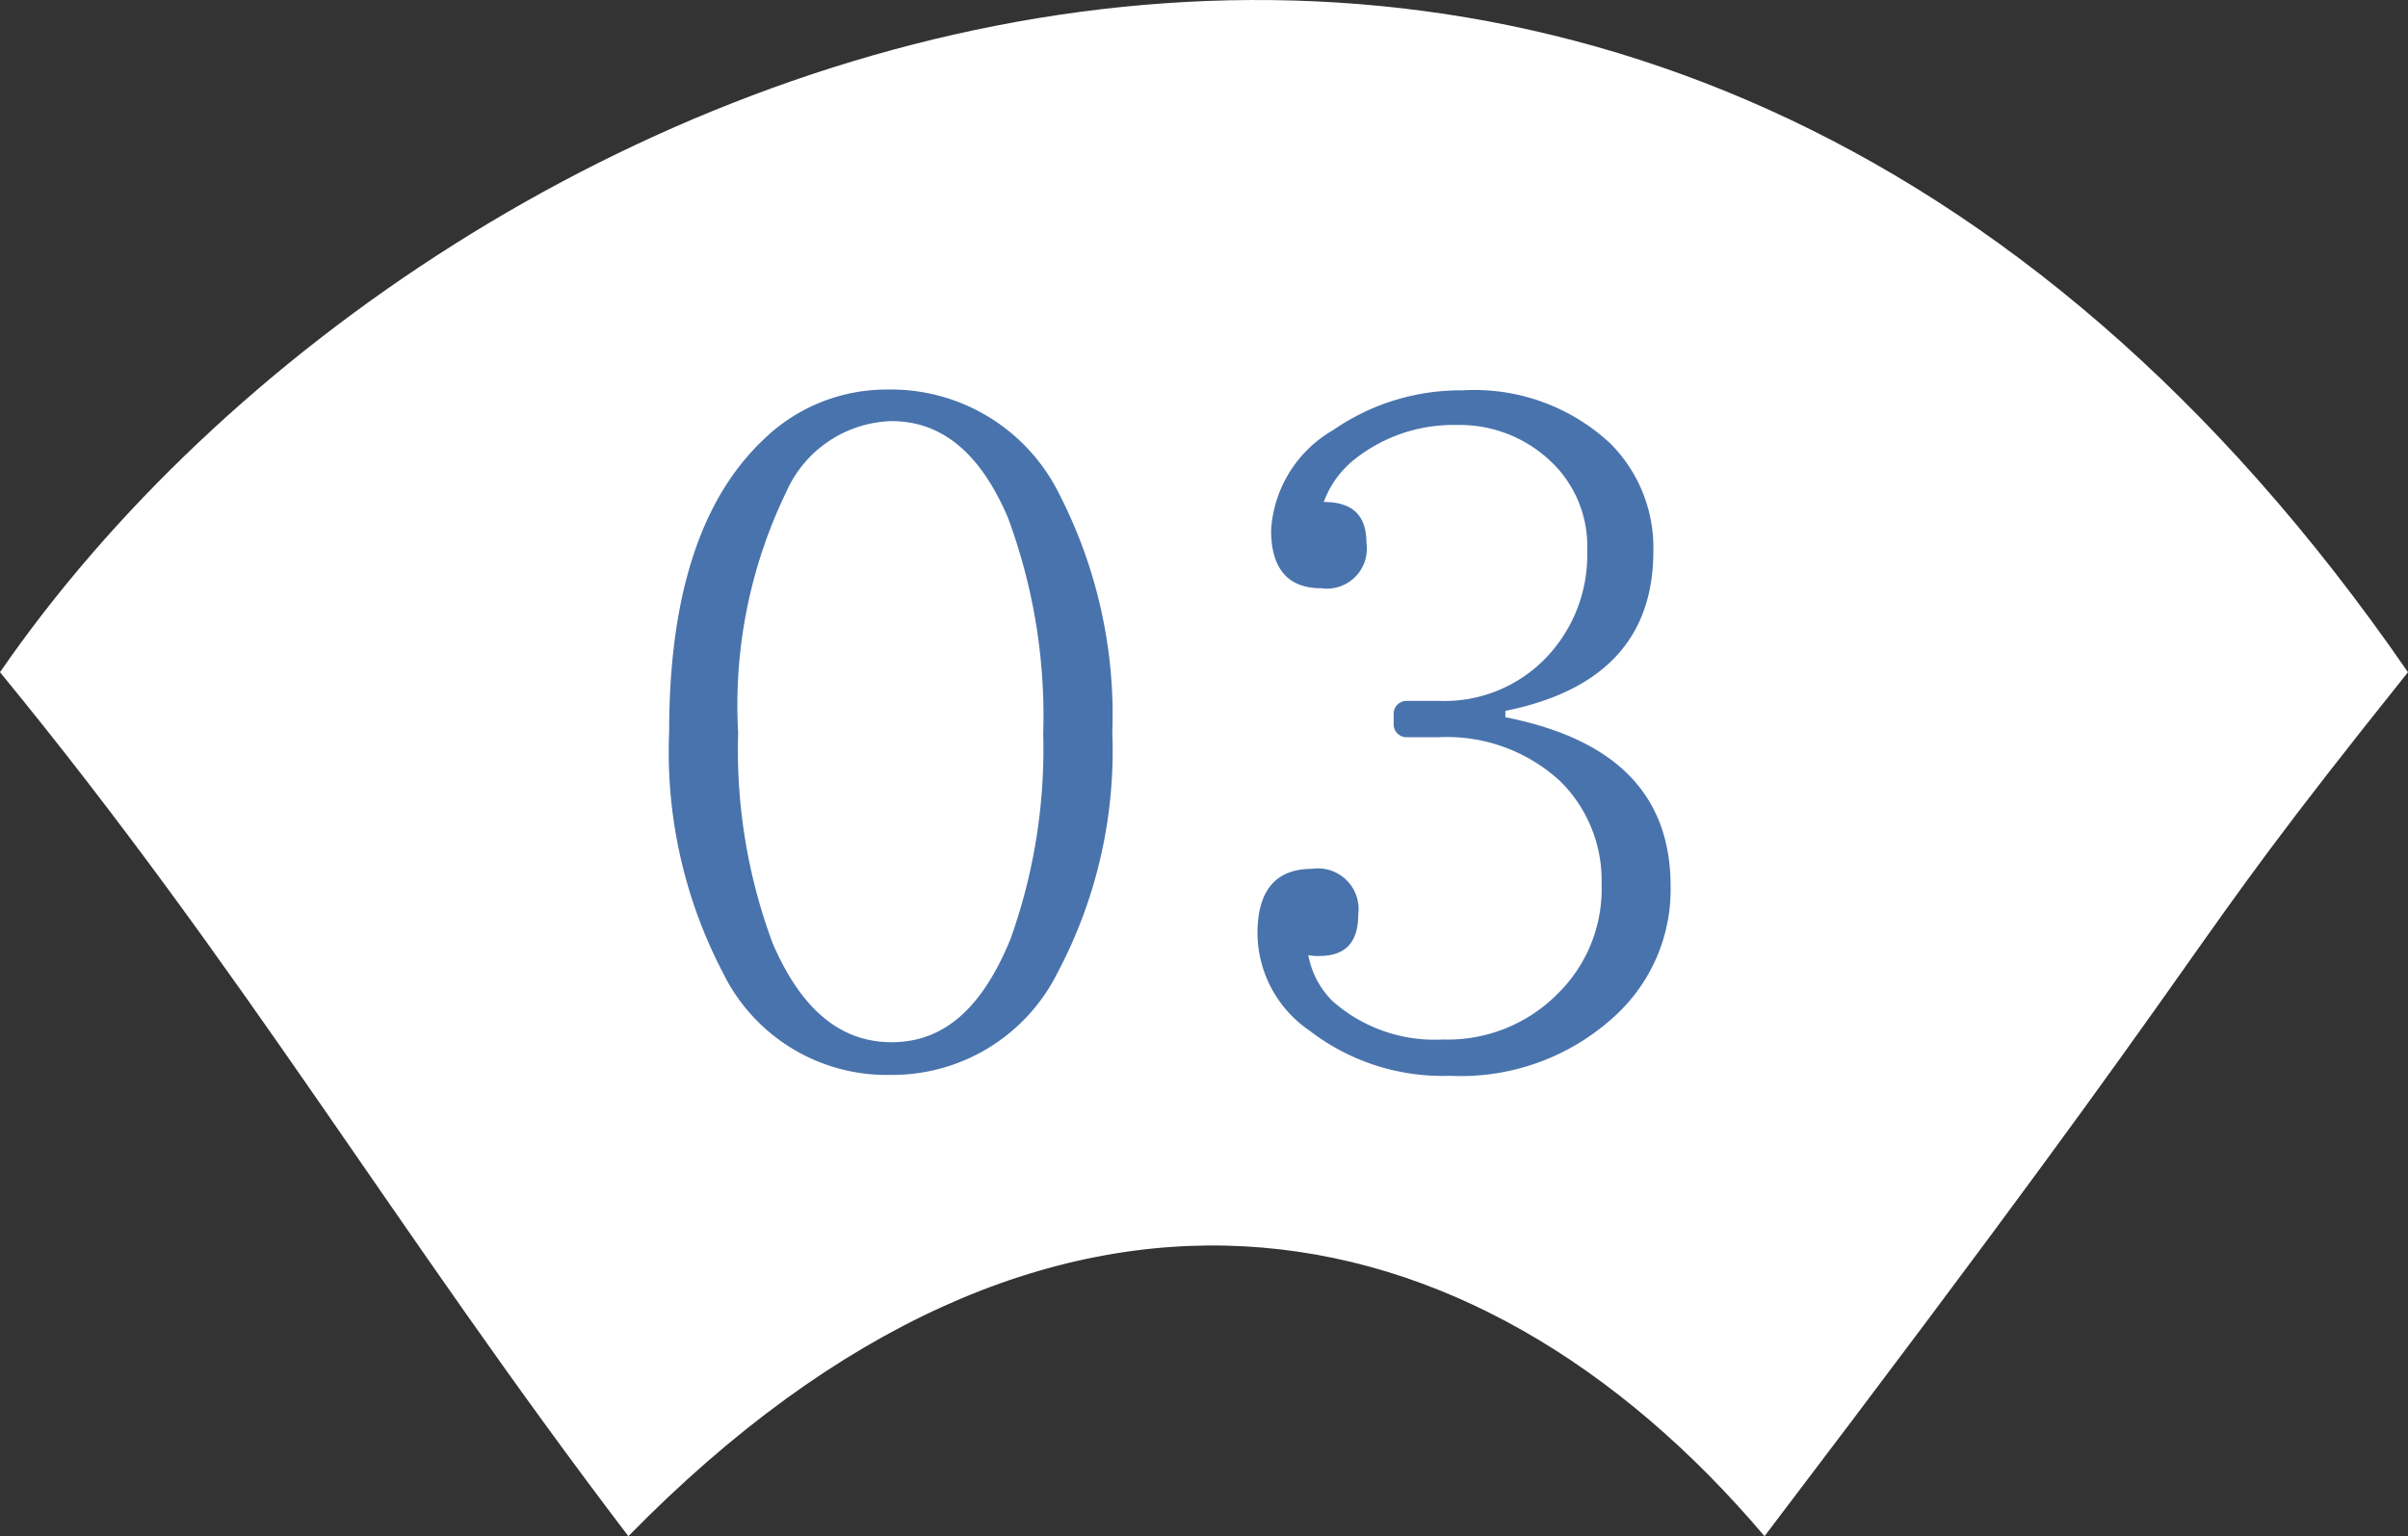
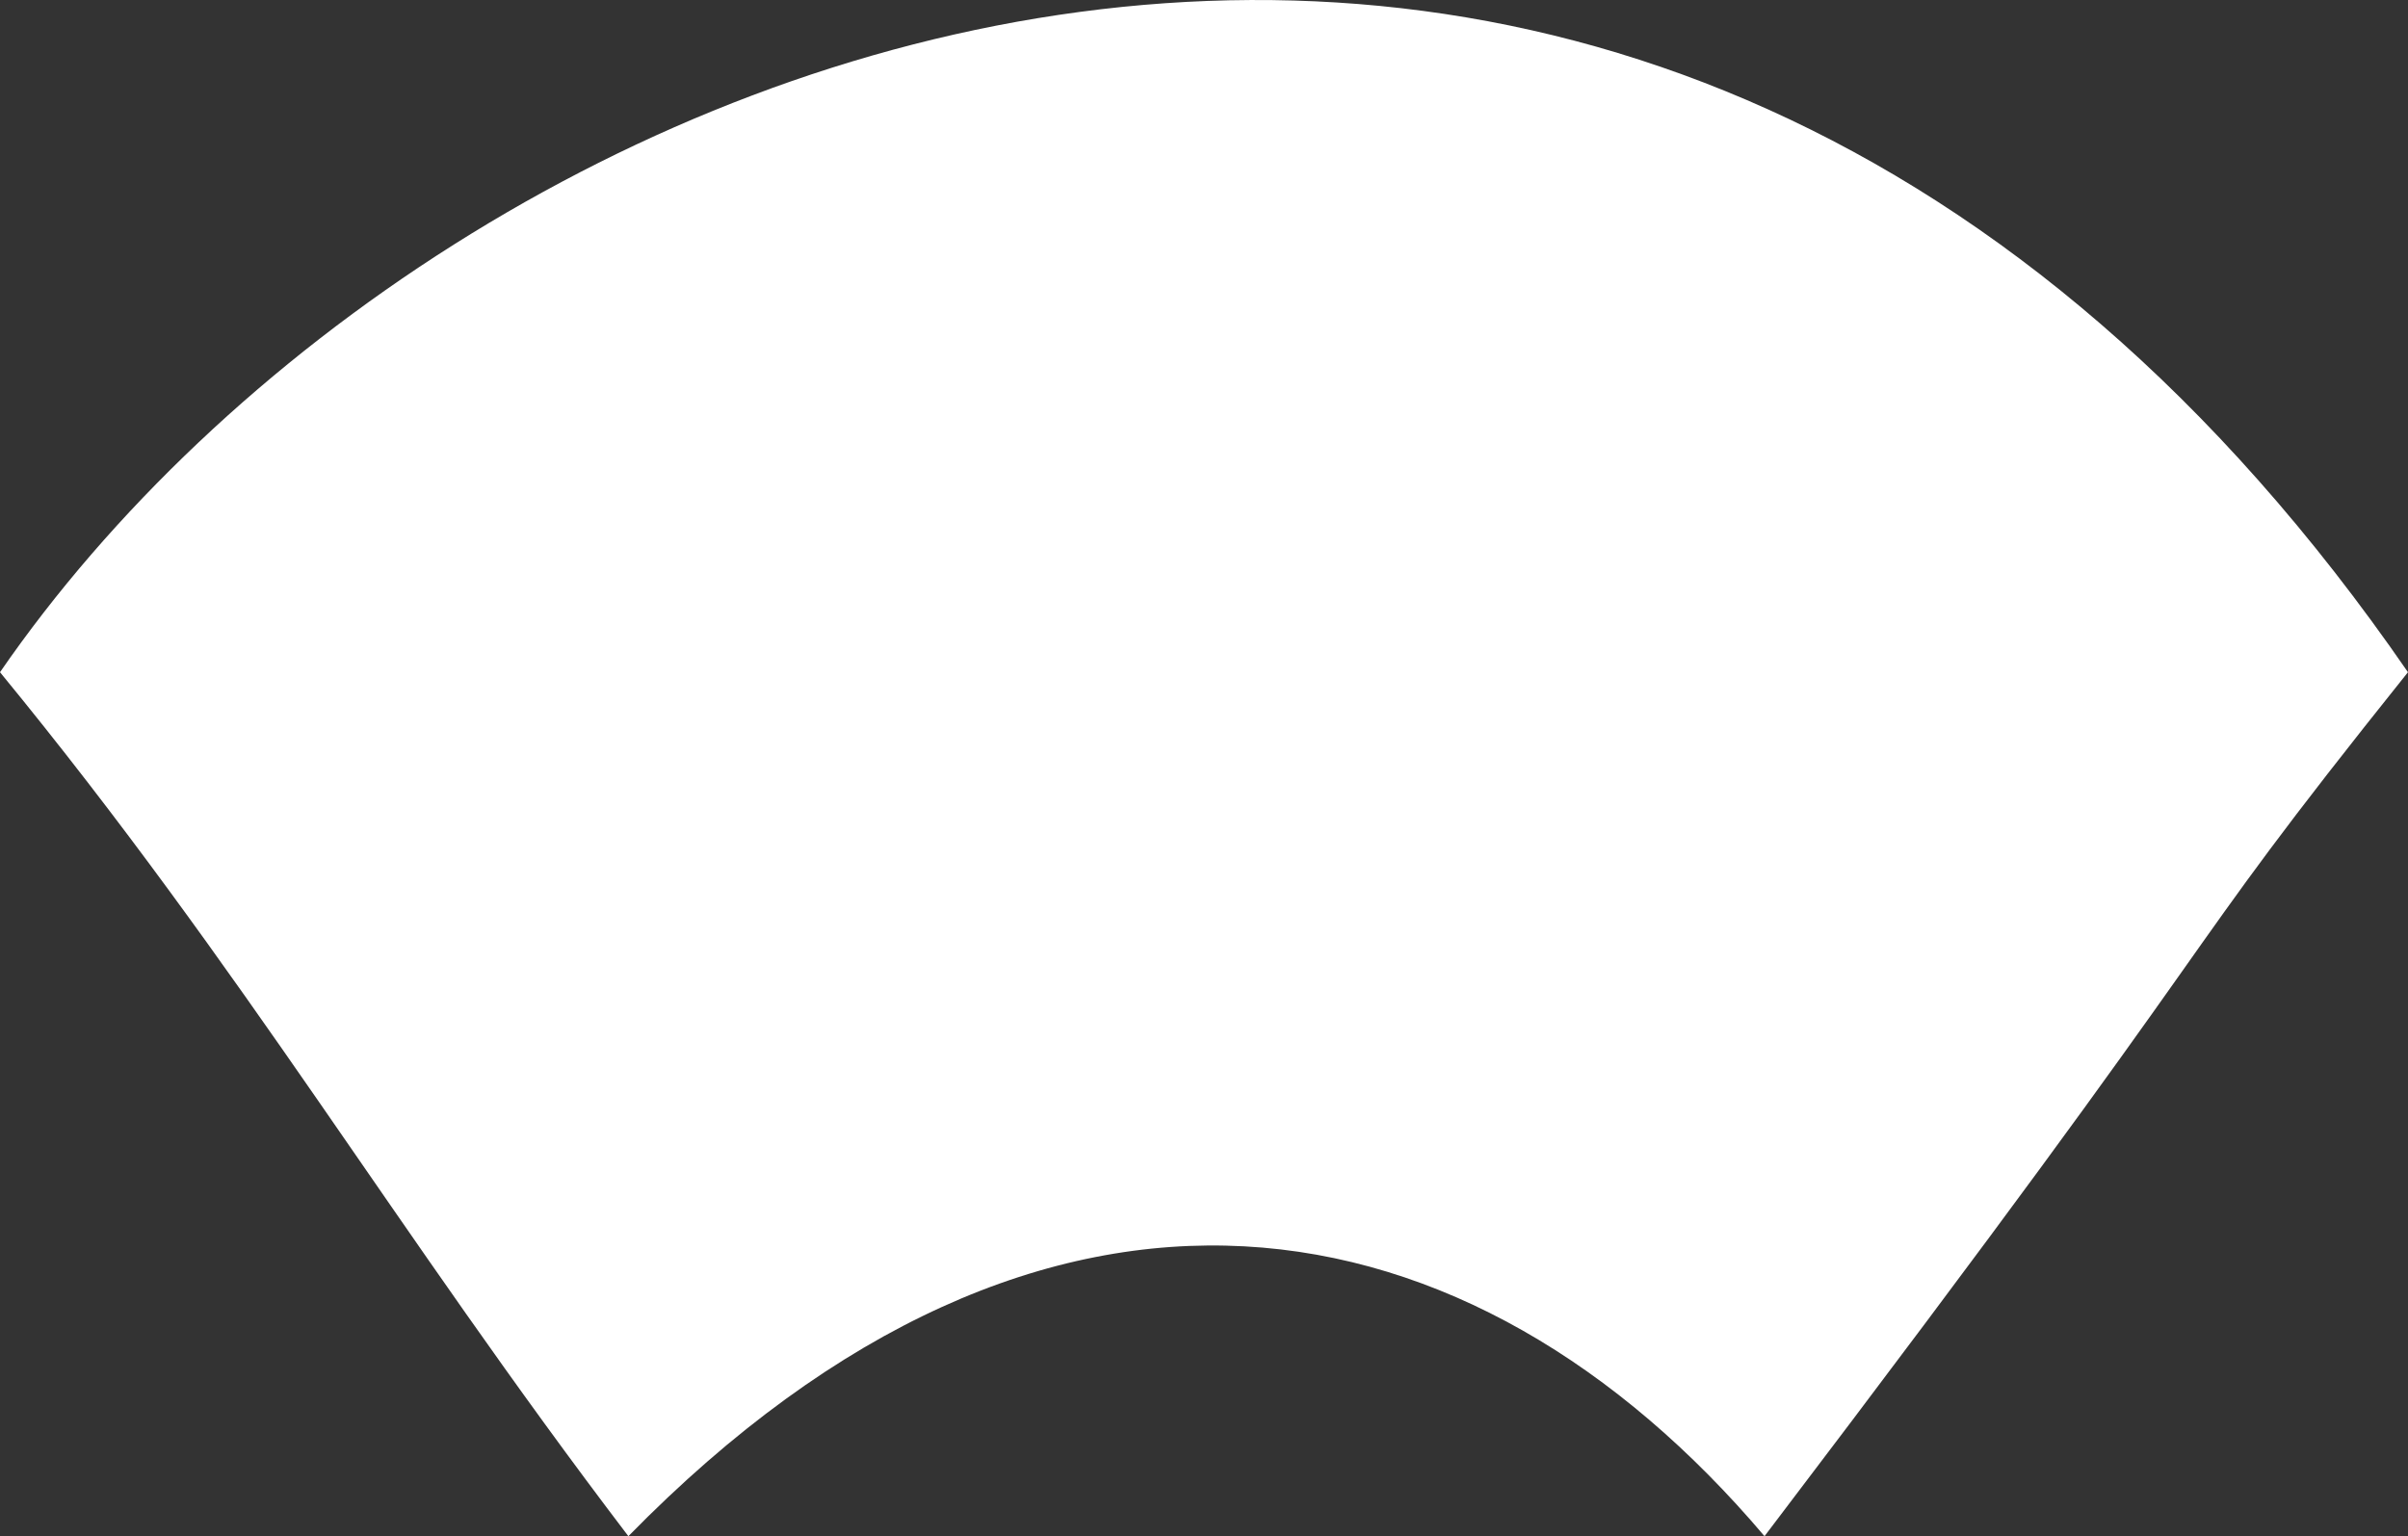
<svg xmlns="http://www.w3.org/2000/svg" id="icon_num_03" width="61" height="38.923" viewBox="0 0 61 38.923">
  <rect x="0" y="0" width="61" height="38.923" fill="#333333" stroke="none" />
  <path id="パス_35779" data-name="パス 35779" d="M1191.307,4180.007c6.19,7.54,10,14.121,15.918,21.891,10.627-10.854,21.386-8.731,28.781,0,12.728-16.75,9.8-13.767,16.3-21.891C1232.749,4151.612,1202.49,4163.786,1191.307,4180.007Z" transform="translate(-1191.307 -4162.975)" fill="#fff" />
-   <path id="パス_61093" data-name="パス 61093" d="M-3.45-8.3a14.294,14.294,0,0,1-.828,5.2C-4.991-1.357-5.957-.483-7.291-.483c-1.311,0-2.3-.851-3.013-2.507a14.054,14.054,0,0,1-.874-5.336,12.385,12.385,0,0,1,1.219-6.1,3.007,3.007,0,0,1,2.668-1.794c1.288,0,2.254.828,2.944,2.438A14.45,14.45,0,0,1-3.45-8.3ZM-1.7-8.326a12.239,12.239,0,0,0-1.334-6.026A4.752,4.752,0,0,0-7.383-17.02a4.47,4.47,0,0,0-3.174,1.288c-1.587,1.518-2.369,3.979-2.369,7.383a12.079,12.079,0,0,0,1.357,6.095A4.618,4.618,0,0,0-7.314.345a4.673,4.673,0,0,0,4.232-2.6A11.983,11.983,0,0,0-1.7-8.326ZM12.443-4.439c0-2.3-1.38-3.726-4.186-4.278v-.161c2.507-.506,3.749-1.863,3.749-4.048a3.729,3.729,0,0,0-1.1-2.737A5.05,5.05,0,0,0,7.176-17a5.678,5.678,0,0,0-3.289,1.012,3.144,3.144,0,0,0-1.564,2.53c0,.989.437,1.472,1.265,1.472a1.013,1.013,0,0,0,1.15-1.15c0-.69-.345-1.035-1.081-1.035a2.451,2.451,0,0,1,.805-1.1,4.017,4.017,0,0,1,2.553-.851,3.35,3.35,0,0,1,2.415.943,2.945,2.945,0,0,1,.9,2.231,3.761,3.761,0,0,1-1.1,2.783A3.57,3.57,0,0,1,6.578-9.131H5.773a.326.326,0,0,0-.345.345v.23a.326.326,0,0,0,.345.345h.805A4.227,4.227,0,0,1,9.66-7.084a3.537,3.537,0,0,1,1.035,2.6,3.709,3.709,0,0,1-1.1,2.76A3.917,3.917,0,0,1,6.67-.552a3.9,3.9,0,0,1-2.783-.966,2.175,2.175,0,0,1-.621-1.173,1.12,1.12,0,0,0,.276.023c.667,0,.989-.345.989-1.058a1.03,1.03,0,0,0-1.173-1.15c-.92,0-1.38.552-1.38,1.633A3.009,3.009,0,0,0,3.289-.782,5.526,5.526,0,0,0,6.854.368a5.758,5.758,0,0,0,4.278-1.61A4.338,4.338,0,0,0,12.443-4.439Z" transform="translate(29.877 26.89)" fill="#4973ac" />
</svg>